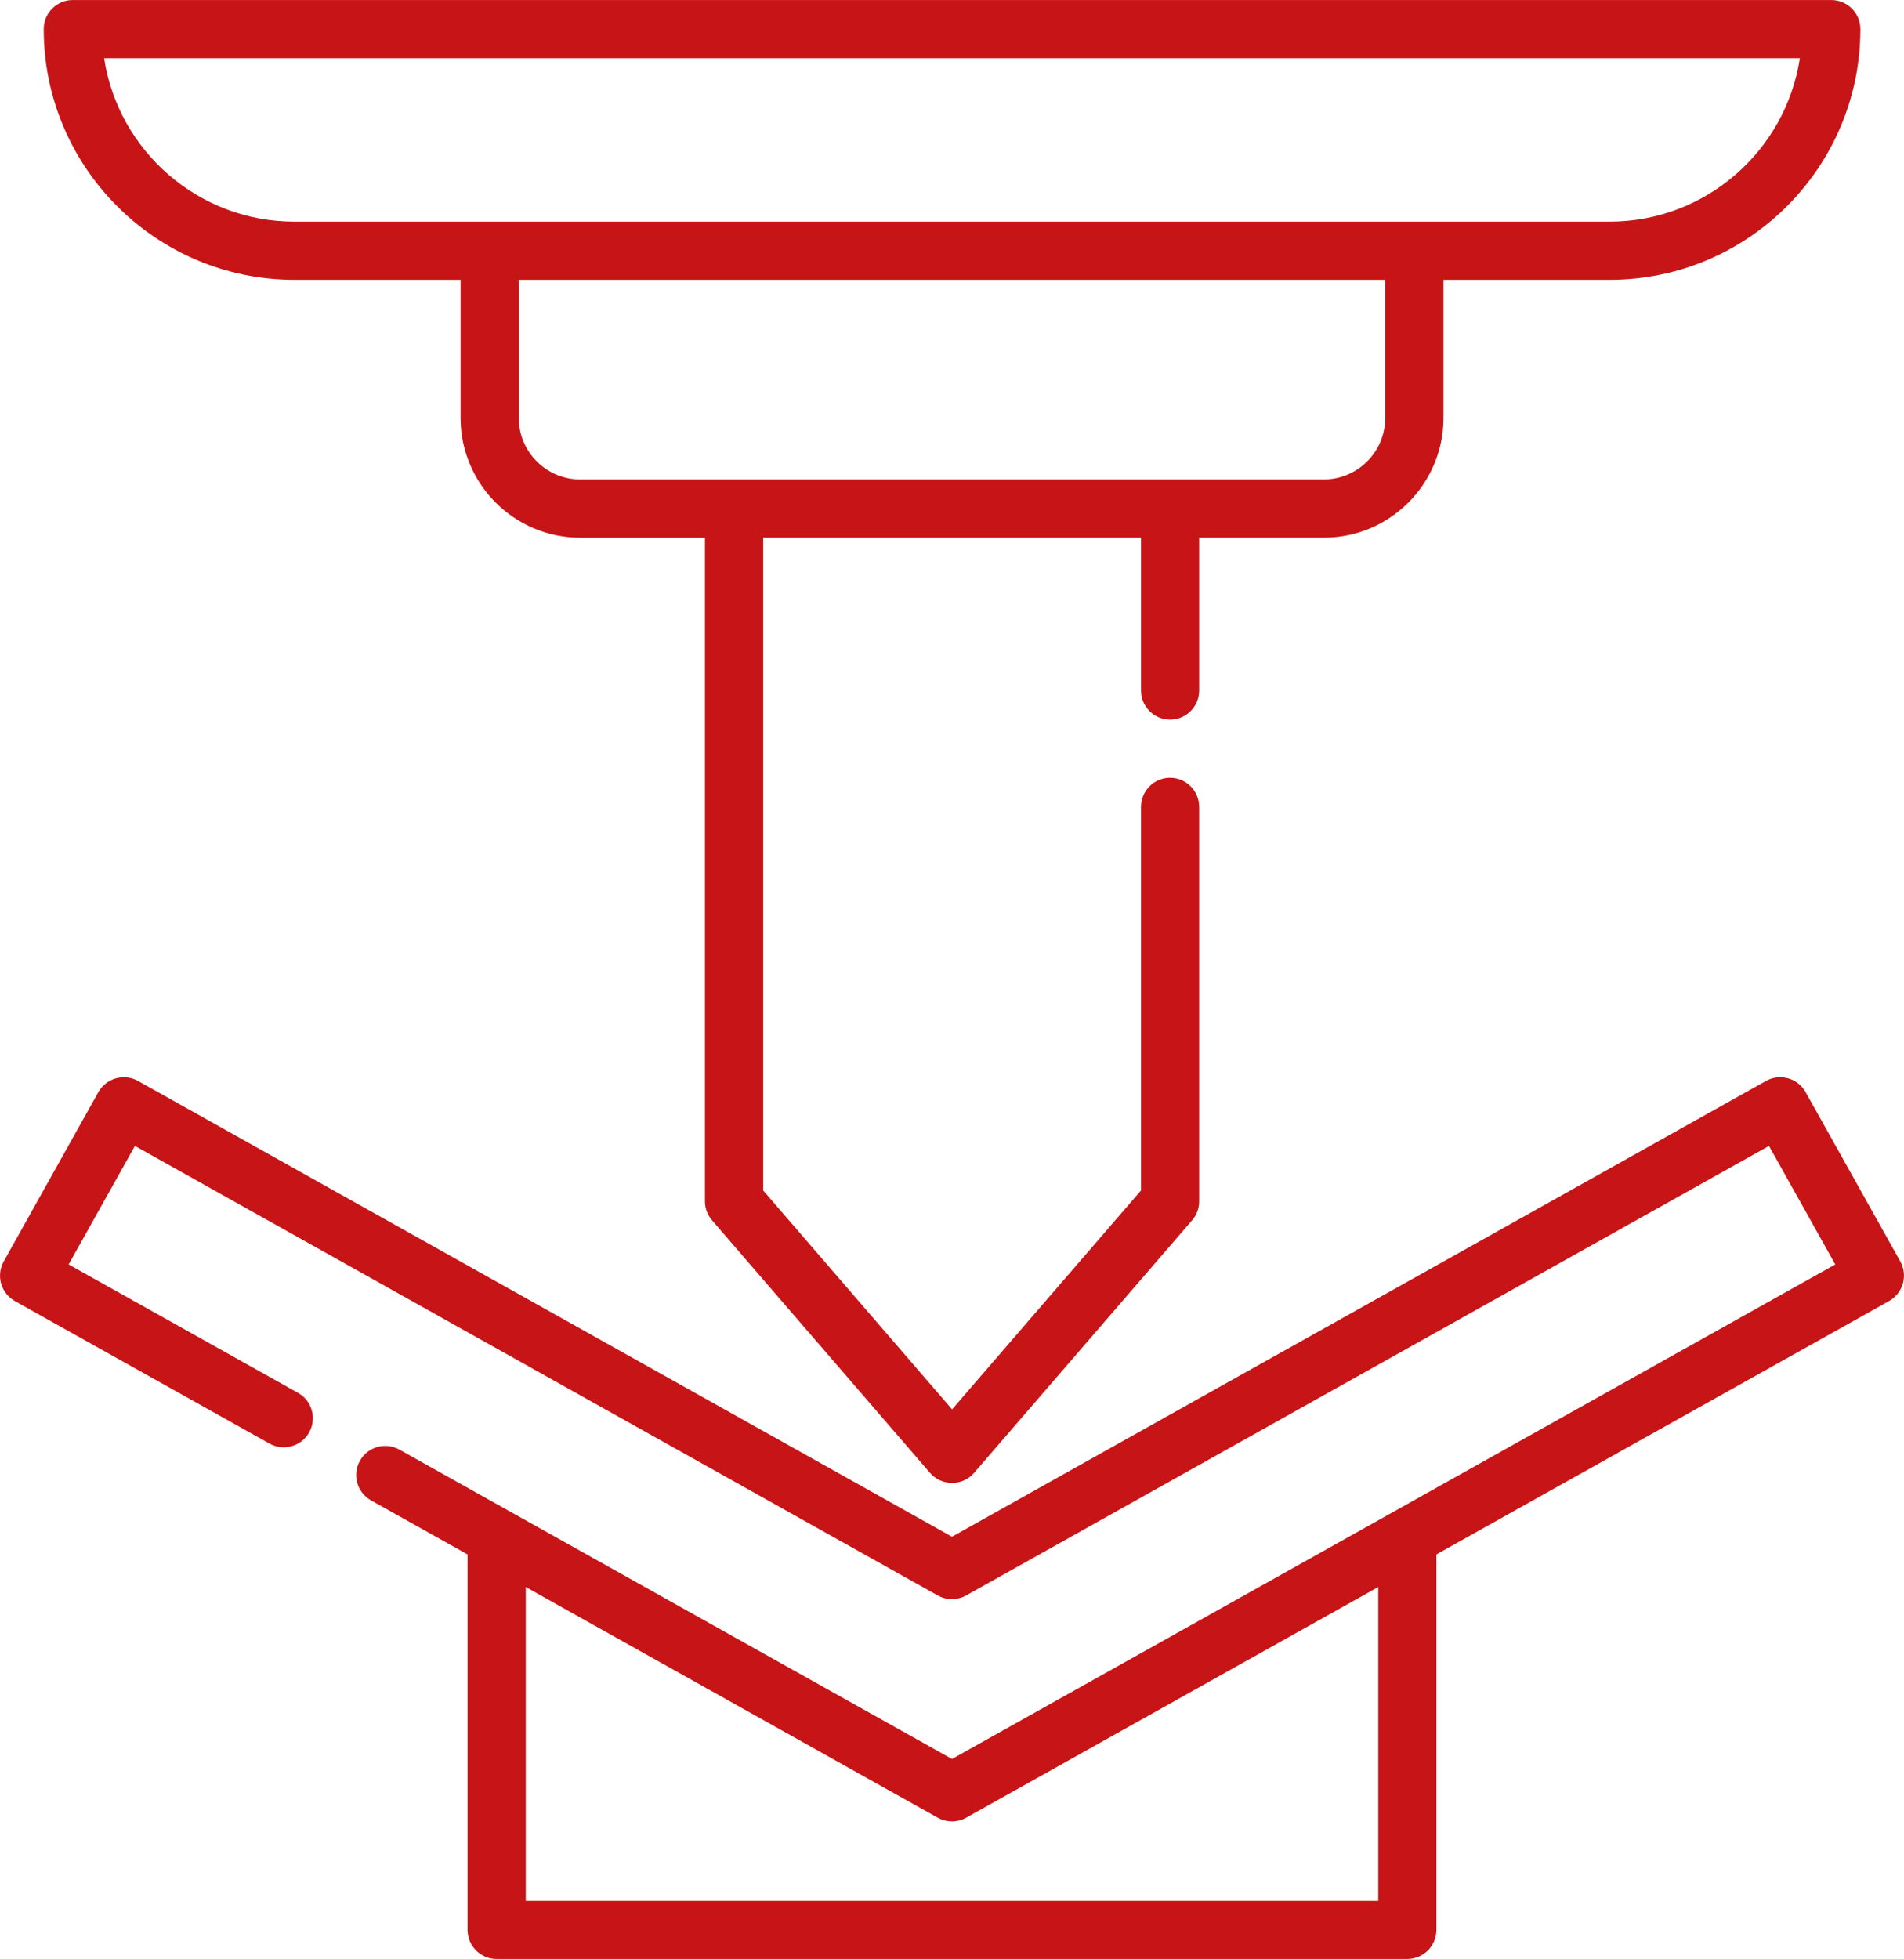
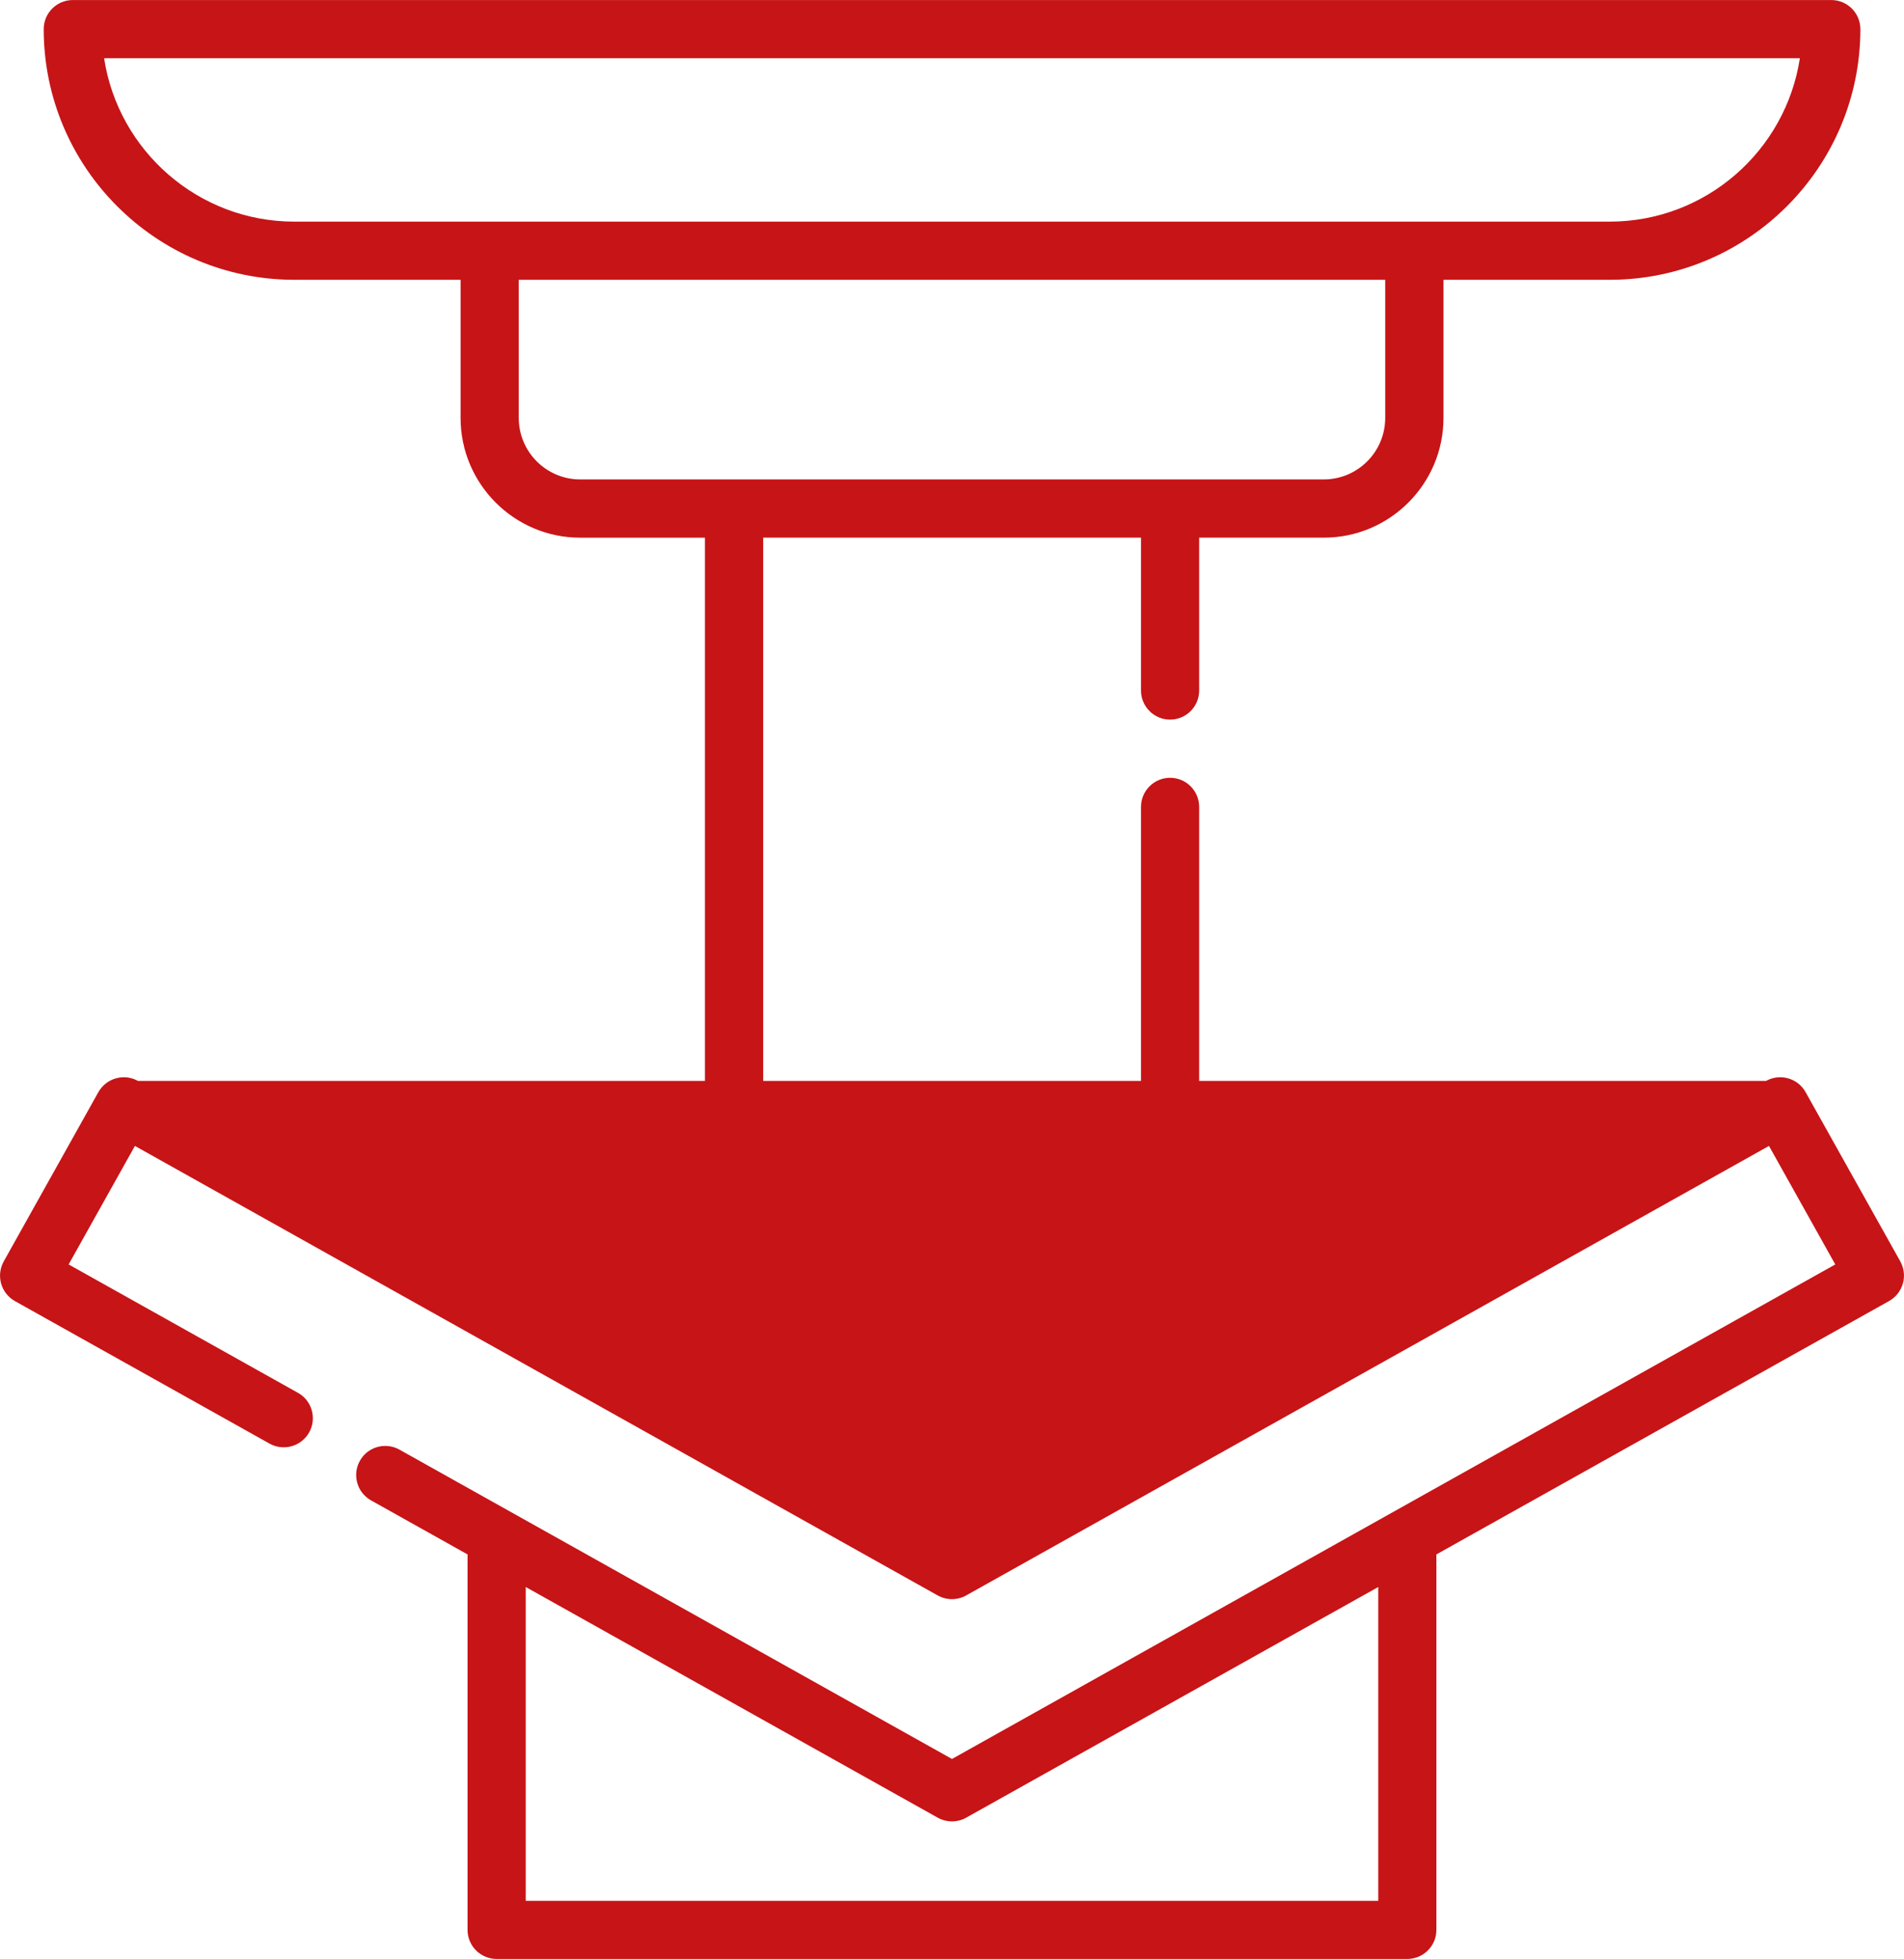
<svg xmlns="http://www.w3.org/2000/svg" version="1.1" id="Line" x="0px" y="0px" width="59.313px" height="60.997px" viewBox="13.384 0.035 59.313 60.997" enable-background="new 13.384 0.035 59.313 60.997" xml:space="preserve">
-   <path fill="#C71417" d="M22.553,8.747h5.179v4.301c0,2.055,1.671,3.729,3.727,3.729h3.885V37.44c0,0.218,0.079,0.426,0.221,0.592  l6.791,7.865c0.171,0.199,0.422,0.313,0.686,0.313s0.514-0.114,0.686-0.313l6.792-7.865c0.143-0.166,0.22-0.374,0.22-0.592V25.159  c0-0.5-0.406-0.906-0.906-0.906c-0.499,0-0.906,0.407-0.906,0.906v11.944l-5.885,6.816l-5.884-6.816V16.776h11.769v4.76  c0,0.5,0.407,0.906,0.906,0.906c0.5,0,0.906-0.406,0.906-0.906v-4.76h3.884c2.056,0,3.727-1.673,3.727-3.729V8.747h5.18  c4.305,0,7.807-3.501,7.807-7.805c0-0.5-0.406-0.906-0.906-0.906H15.652c-0.501,0-0.906,0.406-0.906,0.906  C14.746,5.245,18.248,8.747,22.553,8.747z M56.536,13.047c0,1.057-0.858,1.916-1.915,1.916H31.458c-1.056,0-1.914-0.859-1.914-1.916  V8.747h26.992V13.047z M69.453,1.847c-0.438,2.877-2.927,5.089-5.926,5.089H22.553c-2.997,0-5.488-2.211-5.926-5.089H69.453z   M72.582,39.312l-2.951-5.272c-0.243-0.436-0.797-0.591-1.232-0.348L43.04,47.884L17.682,33.692  c-0.209-0.118-0.457-0.146-0.688-0.08c-0.231,0.064-0.427,0.22-0.545,0.428L13.5,39.312c-0.117,0.211-0.146,0.457-0.082,0.688  c0.066,0.233,0.22,0.429,0.43,0.547l7.933,4.438c0.436,0.243,0.989,0.088,1.234-0.349c0.243-0.436,0.088-0.991-0.35-1.233  l-7.143-3.997l2.065-3.69l25.009,13.997c0.276,0.153,0.61,0.153,0.884,0l25.011-13.997l2.065,3.69L43.04,54.804l-17.213-9.632  c-0.437-0.244-0.988-0.089-1.232,0.348c-0.245,0.437-0.089,0.987,0.348,1.233l3.006,1.682v11.691c0,0.501,0.406,0.905,0.906,0.905  h28.369c0.5,0,0.906-0.404,0.906-0.905V48.435l14.101-7.889c0.211-0.118,0.365-0.313,0.431-0.547  C72.728,39.769,72.697,39.523,72.582,39.312z M56.319,59.221H29.762v-9.771l12.835,7.183c0.138,0.077,0.29,0.114,0.443,0.114  c0.152,0,0.305-0.037,0.441-0.114l12.838-7.183V59.221z" />
+   <path fill="#C71417" d="M22.553,8.747h5.179v4.301c0,2.055,1.671,3.729,3.727,3.729h3.885V37.44c0,0.218,0.079,0.426,0.221,0.592  l6.791,7.865c0.171,0.199,0.422,0.313,0.686,0.313s0.514-0.114,0.686-0.313l6.792-7.865c0.143-0.166,0.22-0.374,0.22-0.592V25.159  c0-0.5-0.406-0.906-0.906-0.906c-0.499,0-0.906,0.407-0.906,0.906v11.944l-5.885,6.816l-5.884-6.816V16.776h11.769v4.76  c0,0.5,0.407,0.906,0.906,0.906c0.5,0,0.906-0.406,0.906-0.906v-4.76h3.884c2.056,0,3.727-1.673,3.727-3.729V8.747h5.18  c4.305,0,7.807-3.501,7.807-7.805c0-0.5-0.406-0.906-0.906-0.906H15.652c-0.501,0-0.906,0.406-0.906,0.906  C14.746,5.245,18.248,8.747,22.553,8.747z M56.536,13.047c0,1.057-0.858,1.916-1.915,1.916H31.458c-1.056,0-1.914-0.859-1.914-1.916  V8.747h26.992V13.047z M69.453,1.847c-0.438,2.877-2.927,5.089-5.926,5.089H22.553c-2.997,0-5.488-2.211-5.926-5.089H69.453z   M72.582,39.312l-2.951-5.272c-0.243-0.436-0.797-0.591-1.232-0.348L17.682,33.692  c-0.209-0.118-0.457-0.146-0.688-0.08c-0.231,0.064-0.427,0.22-0.545,0.428L13.5,39.312c-0.117,0.211-0.146,0.457-0.082,0.688  c0.066,0.233,0.22,0.429,0.43,0.547l7.933,4.438c0.436,0.243,0.989,0.088,1.234-0.349c0.243-0.436,0.088-0.991-0.35-1.233  l-7.143-3.997l2.065-3.69l25.009,13.997c0.276,0.153,0.61,0.153,0.884,0l25.011-13.997l2.065,3.69L43.04,54.804l-17.213-9.632  c-0.437-0.244-0.988-0.089-1.232,0.348c-0.245,0.437-0.089,0.987,0.348,1.233l3.006,1.682v11.691c0,0.501,0.406,0.905,0.906,0.905  h28.369c0.5,0,0.906-0.404,0.906-0.905V48.435l14.101-7.889c0.211-0.118,0.365-0.313,0.431-0.547  C72.728,39.769,72.697,39.523,72.582,39.312z M56.319,59.221H29.762v-9.771l12.835,7.183c0.138,0.077,0.29,0.114,0.443,0.114  c0.152,0,0.305-0.037,0.441-0.114l12.838-7.183V59.221z" />
</svg>